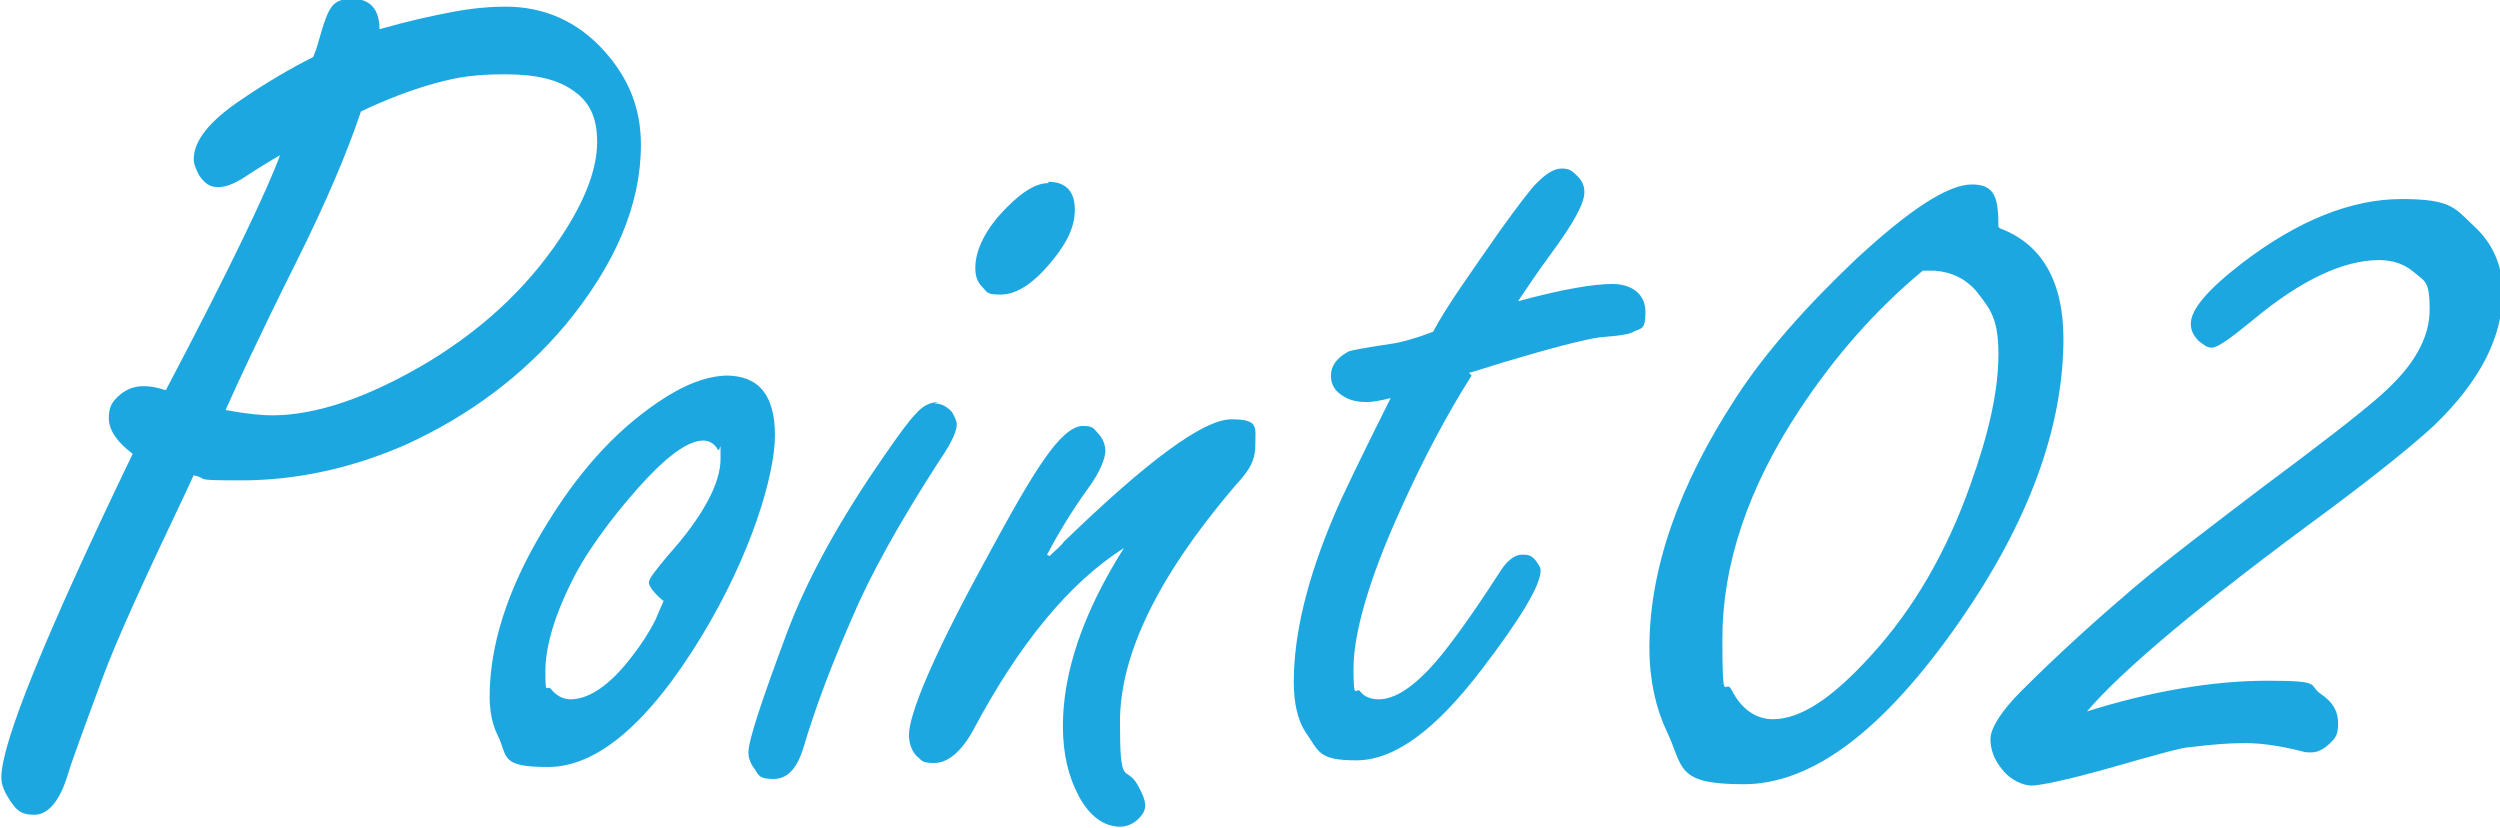
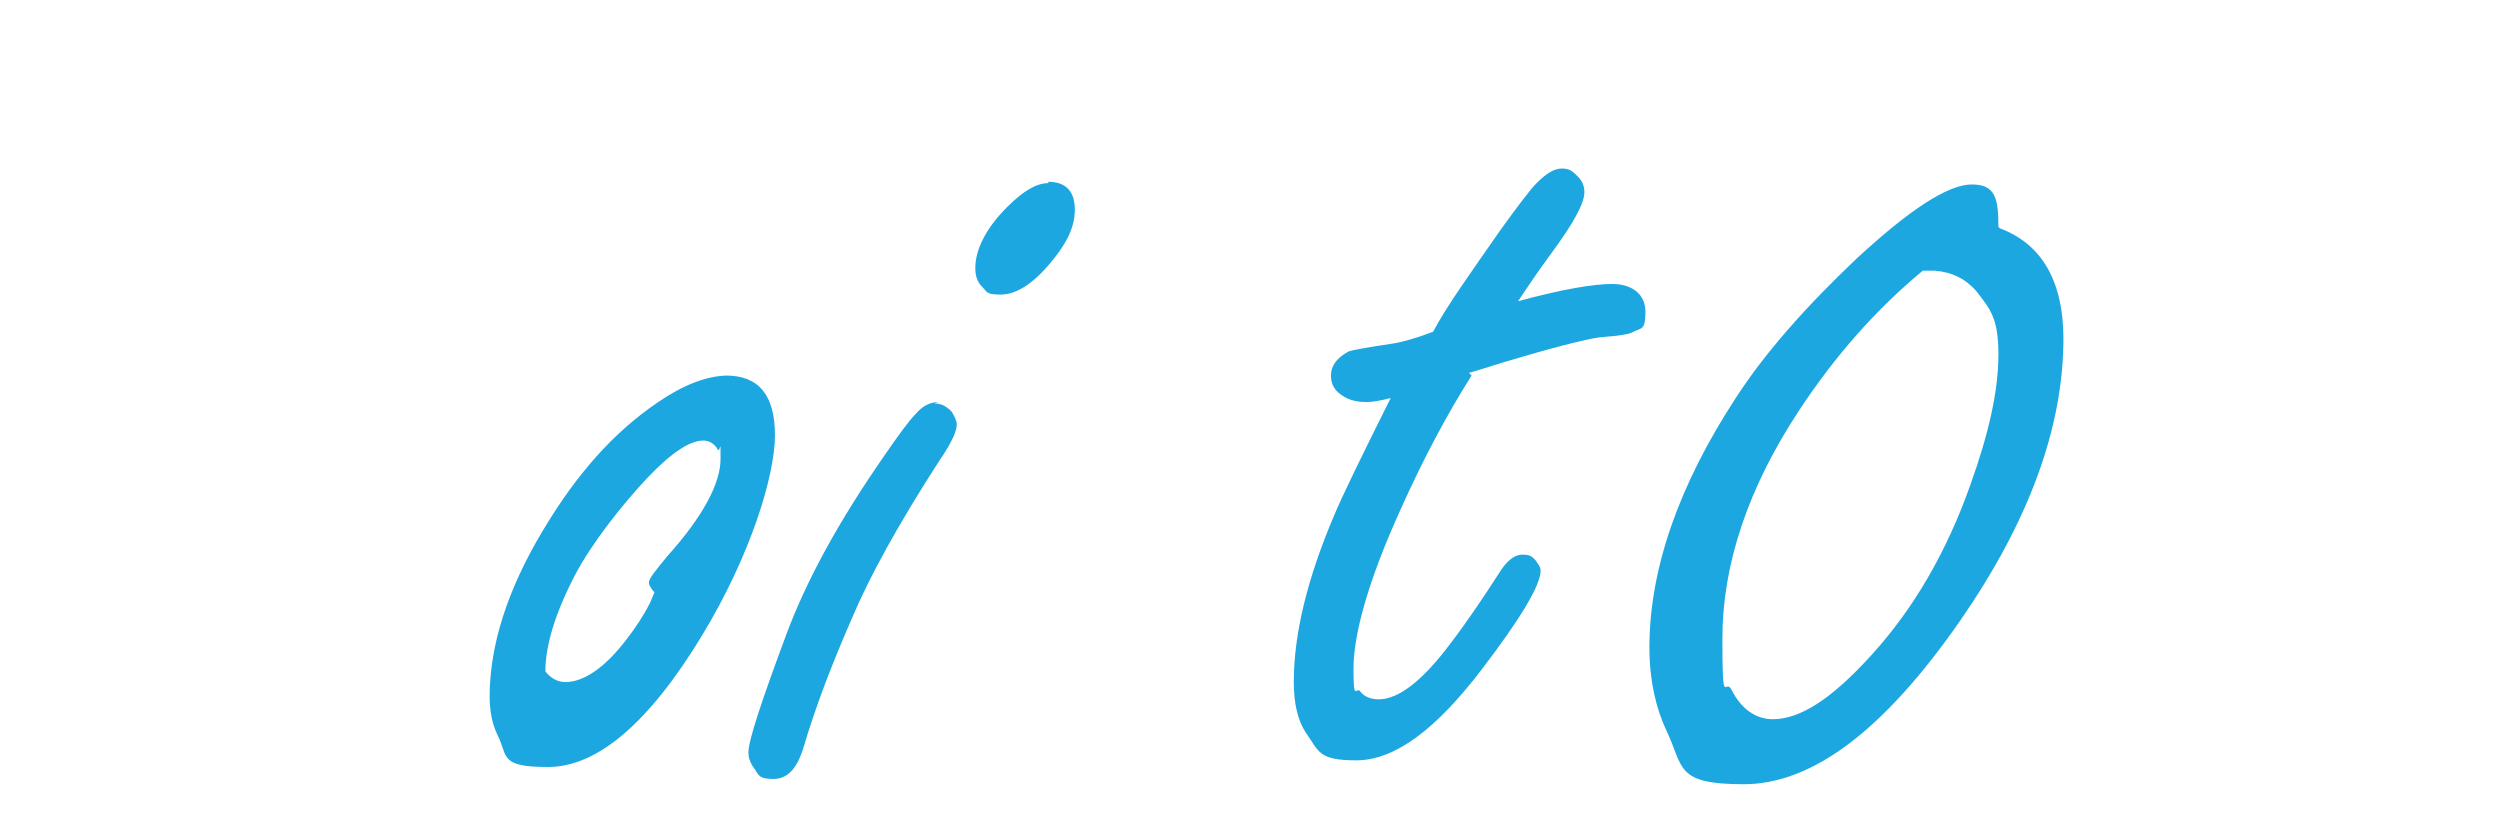
<svg xmlns="http://www.w3.org/2000/svg" version="1.1" viewBox="0 0 188.4 62.4">
  <defs>
    <style>
      .cls-1 {
        fill: #1da7e1;
      }
    </style>
  </defs>
  <g>
    <g id="_レイヤー_1" data-name="レイヤー_1">
      <g>
-         <path class="cls-1" d="M14.6,35.8l-.6,1.3c-3.1,6.5-5.2,11.1-6.2,13.8-1.6,4.3-2.5,6.8-2.7,7.5-.6,2-1.5,3-2.5,3s-1.3-.3-1.8-1c-.4-.6-.7-1.2-.7-1.8,0-2.6,3.3-10.7,9.9-24.4-1.2-.9-1.8-1.8-1.8-2.7s.3-1.3.9-1.8c.5-.4,1.1-.6,1.7-.6s1,.1,1.7.3c4.9-9.3,7.7-15.2,8.6-17.7-.7.4-1.7,1-2.9,1.8-.7.4-1.2.6-1.8.6s-1-.3-1.4-.9c-.2-.4-.4-.8-.4-1.2,0-1.4,1.2-2.9,3.6-4.5,1.9-1.3,3.8-2.4,5.4-3.2.3-.7.4-1.2.5-1.5.3-1.1.6-1.9.9-2.3.3-.4.8-.6,1.5-.6,1.4,0,2.1.8,2.1,2.3,2.1-.6,3.9-1,5.5-1.3,1.6-.3,2.9-.4,4-.4,2.9,0,5.4,1.1,7.4,3.3,1.9,2.1,2.8,4.4,2.8,7.1,0,4.5-1.9,9-5.7,13.6-3.2,3.8-7.2,6.8-12,9-4.1,1.8-8.3,2.7-12.4,2.7s-2.2-.1-3.7-.4ZM27.2,8.4c-1,3-2.6,6.8-4.9,11.4-2.8,5.6-4.5,9.3-5.3,11.1,1.6.3,2.8.4,3.5.4,3.4,0,7.4-1.4,11.9-4.1,4.4-2.7,7.8-6,10.3-10,1.5-2.4,2.3-4.6,2.3-6.5s-.6-3-1.7-3.8c-1.2-.9-2.9-1.3-5.2-1.3s-3.6.2-5.4.7c-1.8.5-3.6,1.2-5.5,2.1Z" />
-         <path class="cls-1" d="M54.7,28.3c2.5,0,3.7,1.5,3.7,4.5s-1.8,9-5.5,15.1c-4,6.6-7.9,9.9-11.6,9.9s-3-.8-3.8-2.4c-.4-.8-.6-1.8-.6-2.9,0-3.8,1.3-8,4-12.5,2.5-4.2,5.3-7.4,8.7-9.7,1.9-1.3,3.7-2,5.3-2ZM50,45.3c-.7-.6-1.1-1.1-1.1-1.4s.5-.9,1.4-2c2.7-3,4-5.5,4-7.3s0-.5-.2-.7c-.2-.4-.6-.7-1.1-.7-1,0-2.4.9-4.2,2.8s-4.2,4.9-5.5,7.4c-1.5,2.9-2.2,5.3-2.2,7.2s.1,1,.4,1.3c.4.5.9.8,1.5.8,1.4,0,3-1.1,4.6-3.2.7-.9,1.3-1.8,1.8-2.8.4-1,.7-1.5.6-1.5Z" />
+         <path class="cls-1" d="M54.7,28.3c2.5,0,3.7,1.5,3.7,4.5s-1.8,9-5.5,15.1c-4,6.6-7.9,9.9-11.6,9.9s-3-.8-3.8-2.4c-.4-.8-.6-1.8-.6-2.9,0-3.8,1.3-8,4-12.5,2.5-4.2,5.3-7.4,8.7-9.7,1.9-1.3,3.7-2,5.3-2ZM50,45.3c-.7-.6-1.1-1.1-1.1-1.4s.5-.9,1.4-2c2.7-3,4-5.5,4-7.3s0-.5-.2-.7c-.2-.4-.6-.7-1.1-.7-1,0-2.4.9-4.2,2.8s-4.2,4.9-5.5,7.4c-1.5,2.9-2.2,5.3-2.2,7.2c.4.5.9.8,1.5.8,1.4,0,3-1.1,4.6-3.2.7-.9,1.3-1.8,1.8-2.8.4-1,.7-1.5.6-1.5Z" />
        <path class="cls-1" d="M70.4,30.4c.5,0,.9.2,1.3.6.2.3.4.7.4,1,0,.5-.4,1.4-1.3,2.7-3.1,4.8-5.3,8.8-6.6,11.9-1.4,3.2-2.7,6.5-3.7,9.9-.5,1.5-1.2,2.2-2.2,2.2s-1.1-.2-1.4-.7c-.3-.4-.5-.8-.5-1.3,0-.9,1-3.9,2.9-9,1.5-4,3.9-8.4,7.3-13.3,1.1-1.6,1.9-2.7,2.4-3.2.5-.6,1.1-.9,1.7-.9ZM79,13.7c1.3,0,2,.7,2,2.1s-.7,2.7-2,4.2c-1.3,1.5-2.5,2.2-3.6,2.2s-1-.2-1.4-.6c-.4-.4-.5-.9-.5-1.4,0-1.4.8-3,2.4-4.6,1.2-1.2,2.2-1.8,3.1-1.8Z" />
-         <path class="cls-1" d="M79.1,41.9c.4-.4.8-.7,1.1-1.1,6.3-6.1,10.5-9.2,12.6-9.2s1.8.6,1.8,1.9-.5,2-1.6,3.2c-5.7,6.7-8.6,12.6-8.6,17.7s.4,3.2,1.3,4.7c.4.7.6,1.2.6,1.6s-.2.7-.5,1c-.4.4-.9.6-1.4.6-1.2,0-2.3-.8-3.1-2.3-.8-1.5-1.2-3.2-1.2-5.3,0-4,1.5-8.5,4.6-13.4-4.1,2.6-7.9,7.2-11.4,13.8-.9,1.6-1.9,2.4-2.9,2.4s-.9-.2-1.3-.5c-.4-.4-.6-1-.6-1.6,0-1.6,1.8-5.9,5.5-12.7,2-3.7,3.5-6.4,4.7-8.1,1.1-1.6,2.1-2.5,2.9-2.5s.8.2,1.1.5c.4.4.6.9.6,1.4s-.4,1.6-1.3,2.8c-1.3,1.8-2.3,3.5-3.1,5Z" />
        <path class="cls-1" d="M110.9,28.3c-1.9,3-3.7,6.4-5.4,10.2-2.4,5.3-3.5,9.3-3.5,11.9s.2,1.3.5,1.7c.3.4.8.6,1.4.6,1.5,0,3.3-1.4,5.4-4.2,1.3-1.7,2.5-3.5,3.6-5.2.6-1,1.2-1.5,1.8-1.5s.7.1,1,.4c.2.3.4.5.4.8,0,1.1-1.5,3.6-4.4,7.4-3.5,4.6-6.6,6.9-9.5,6.9s-2.8-.7-3.8-2.1c-.6-.9-.9-2.2-.9-3.8,0-3.6,1-7.8,3.1-12.7.5-1.2,1.9-4.1,4.2-8.7-.8.2-1.4.3-1.8.3-.6,0-1.2-.1-1.7-.4-.7-.4-1-.9-1-1.6s.4-1.3,1.3-1.8c.2-.1,1.3-.3,3.3-.6.7-.1,1.8-.4,3.1-.9,1-1.9,2.8-4.4,5.1-7.7,1.3-1.8,2.2-3,2.7-3.5.7-.7,1.3-1.1,1.9-1.1s.8.2,1.2.6c.4.4.5.8.5,1.2,0,.8-.8,2.3-2.5,4.6-1.1,1.5-1.9,2.7-2.5,3.6,3.3-.9,5.7-1.3,7.1-1.3s2.5.7,2.5,2.1-.3,1.2-.9,1.5c-.3.2-1.1.3-2.3.4-.5,0-2.8.5-6.8,1.7-1.1.3-2.2.7-3.3,1Z" />
        <path class="cls-1" d="M150.7,17.2c1.6.6,2.8,1.6,3.6,3,.8,1.4,1.2,3.2,1.2,5.3,0,6.7-2.6,13.8-7.8,21.3-5.7,8.2-11.1,12.3-16.3,12.3s-4.5-1.3-5.8-4c-.8-1.7-1.3-3.8-1.3-6.3,0-5.9,2.2-12.2,6.5-18.8,2.2-3.4,5.3-6.9,9.1-10.5,4-3.7,6.9-5.6,8.7-5.6s2,1.1,2,3.2ZM144.9,20.4c-3.5,2.9-6.6,6.4-9.3,10.5-3.9,5.9-5.8,11.7-5.8,17.2s.2,2.9.7,3.9c.7,1.4,1.8,2.2,3.1,2.2,2.1,0,4.5-1.6,7.4-4.8,3.2-3.5,5.7-7.8,7.5-12.9,1.4-3.9,2.1-7.1,2.1-9.8s-.6-3.4-1.7-4.8c-.8-.9-1.8-1.4-3.1-1.5h-.9Z" />
-         <path class="cls-1" d="M157,53.7c5-1.6,9.7-2.4,13.9-2.4s3,.3,4,1c.9.6,1.3,1.3,1.3,2.2s-.2,1.1-.6,1.5c-.4.4-.9.7-1.4.7s-.4,0-.8-.1c-1.6-.4-3-.6-4.2-.6s-2.5.1-4.1.3c-.6,0-2.7.6-6.2,1.6-3.2.9-5.2,1.3-5.8,1.3s-1.6-.4-2.2-1.2c-.6-.7-.9-1.5-.9-2.3s.8-2.1,2.3-3.6c2.9-2.9,5.8-5.5,8.5-7.8,2.6-2.2,5.8-4.6,9.6-7.5,4.3-3.2,7.3-5.5,9-7,2.5-2.2,3.7-4.3,3.7-6.5s-.4-2.1-1.2-2.8c-.7-.6-1.6-.9-2.6-.9-2.7,0-5.9,1.5-9.5,4.5-1.7,1.4-2.7,2.1-3.1,2.1s-.6-.2-1-.5c-.4-.4-.6-.8-.6-1.3,0-1.1,1.3-2.6,3.9-4.6,4.2-3.2,8.2-4.8,12-4.8s4,.7,5.5,2.1c1.4,1.3,2.1,3,2.1,4.9,0,3.4-1.7,6.7-5.1,10-1.5,1.4-4.2,3.6-8.1,6.5-9.4,6.9-15.5,12-18.2,15.2Z" />
      </g>
    </g>
  </g>
</svg>